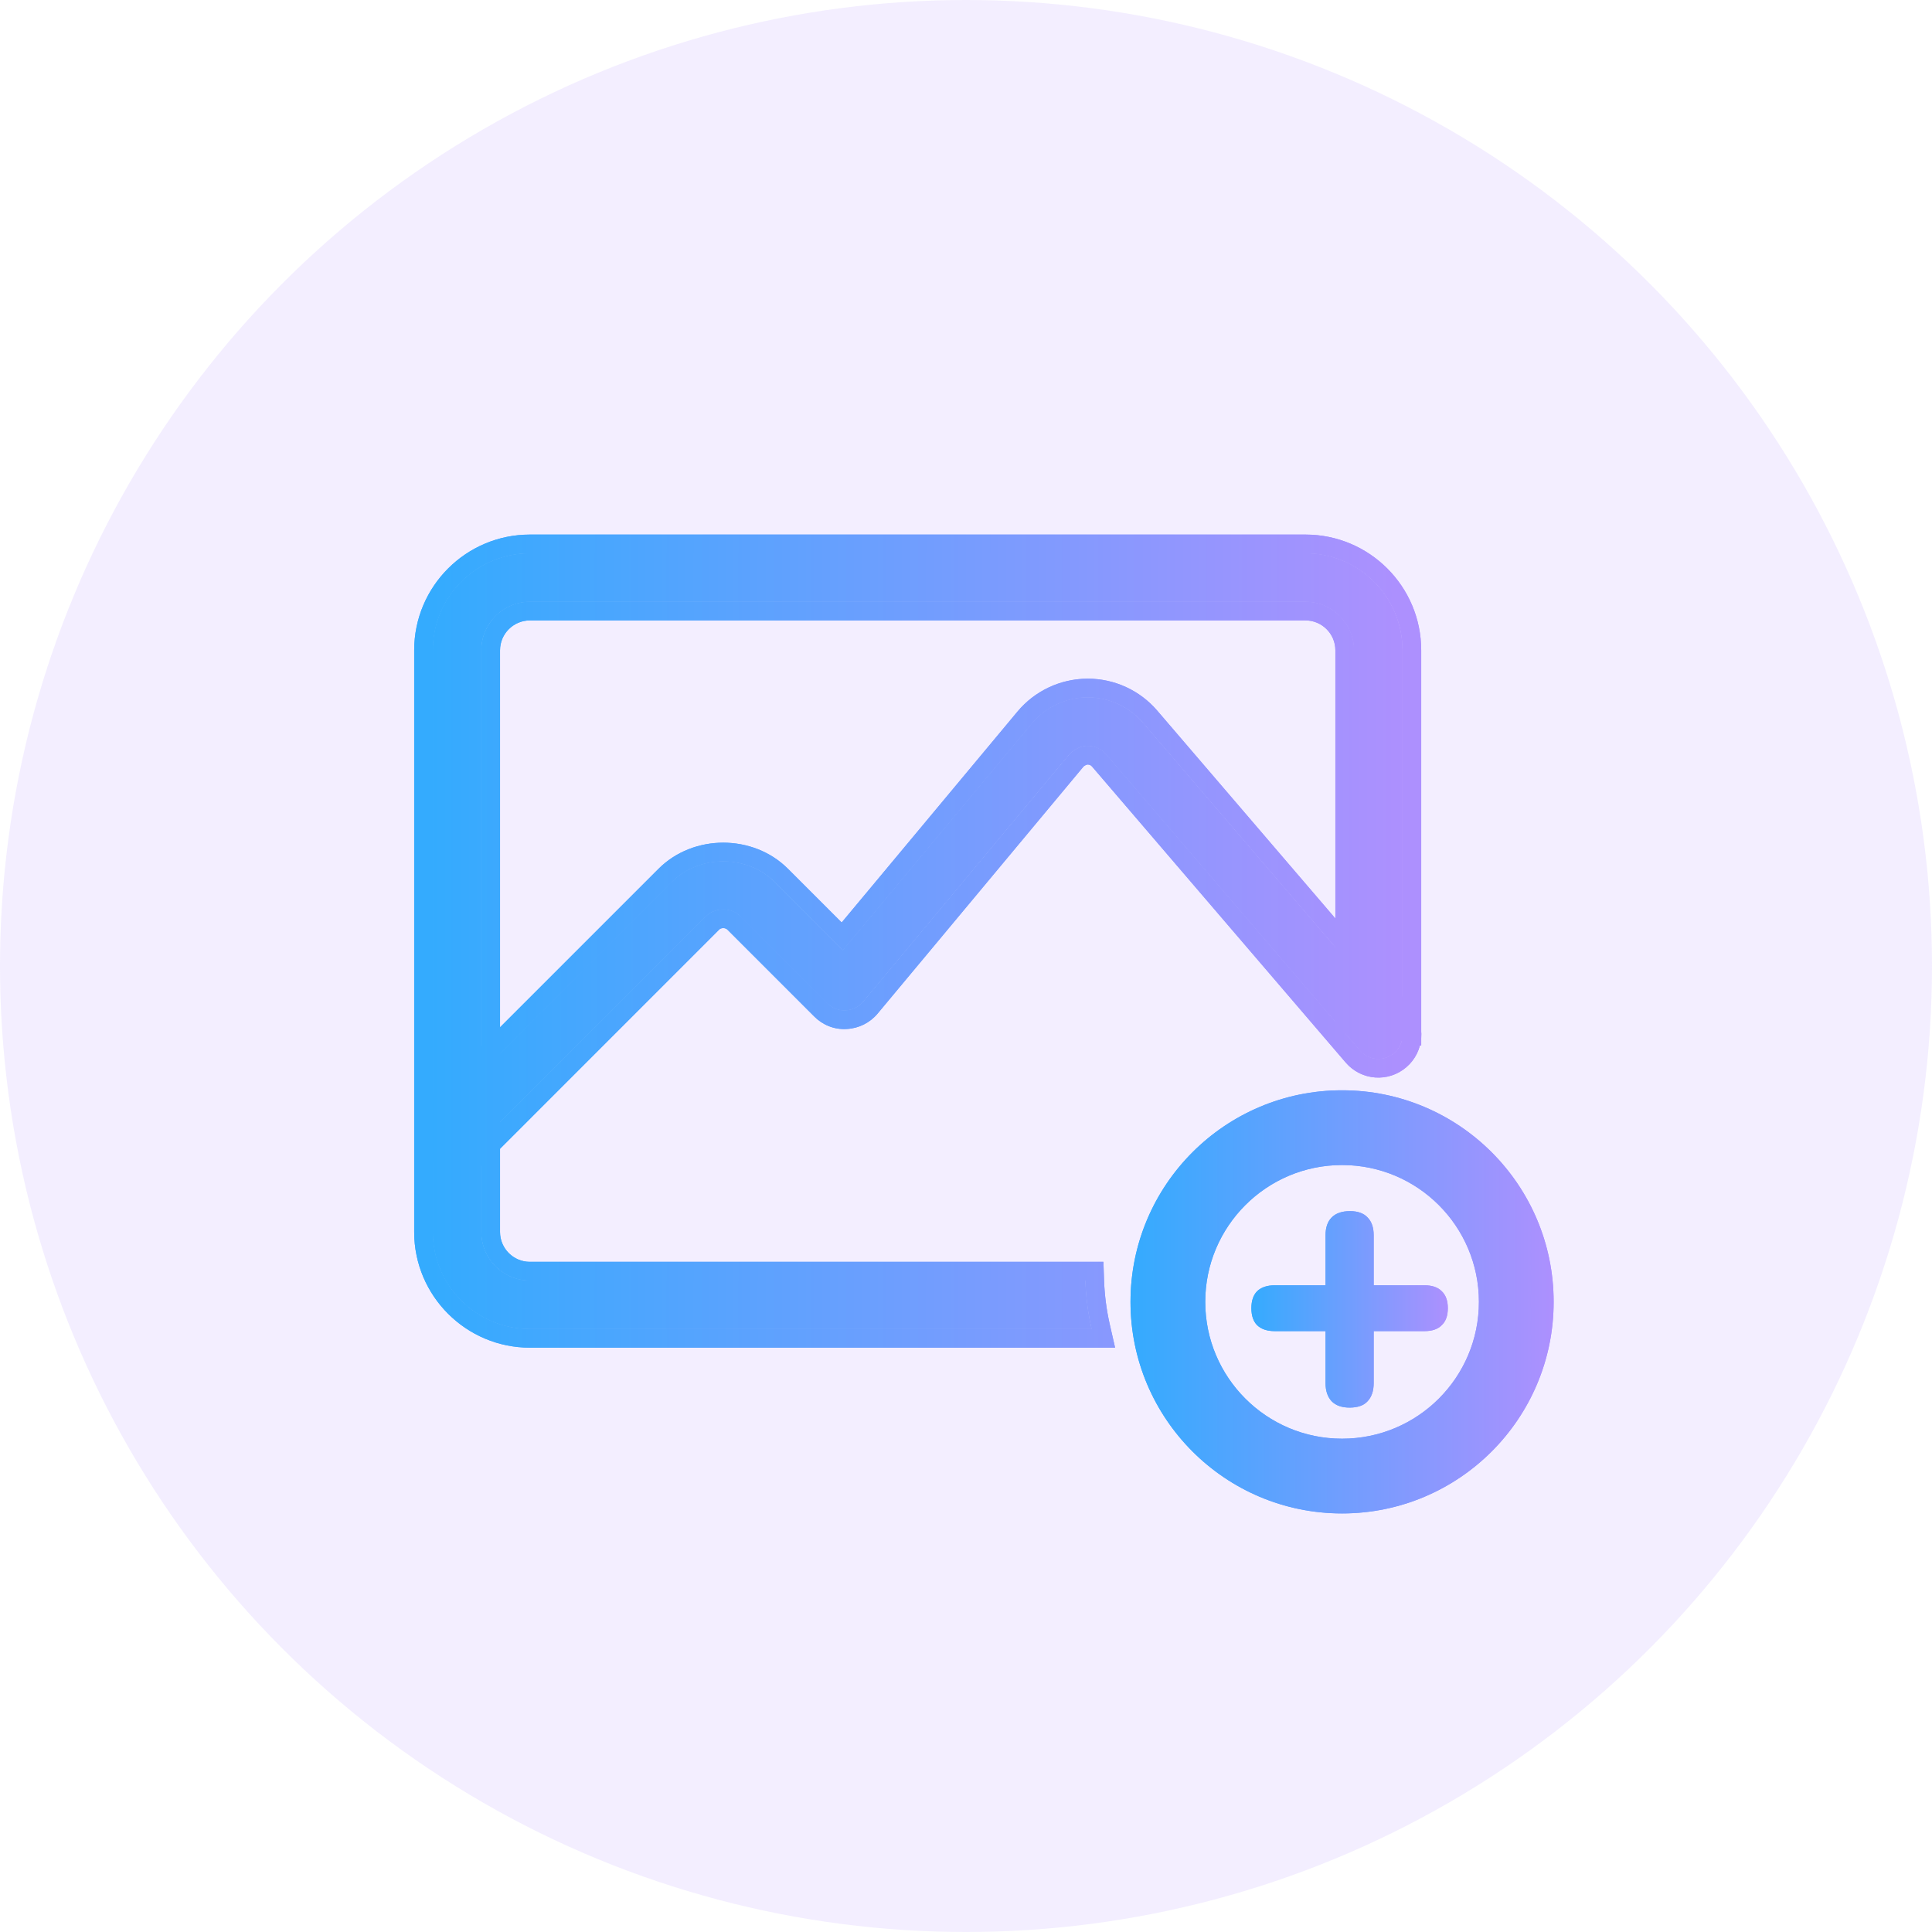
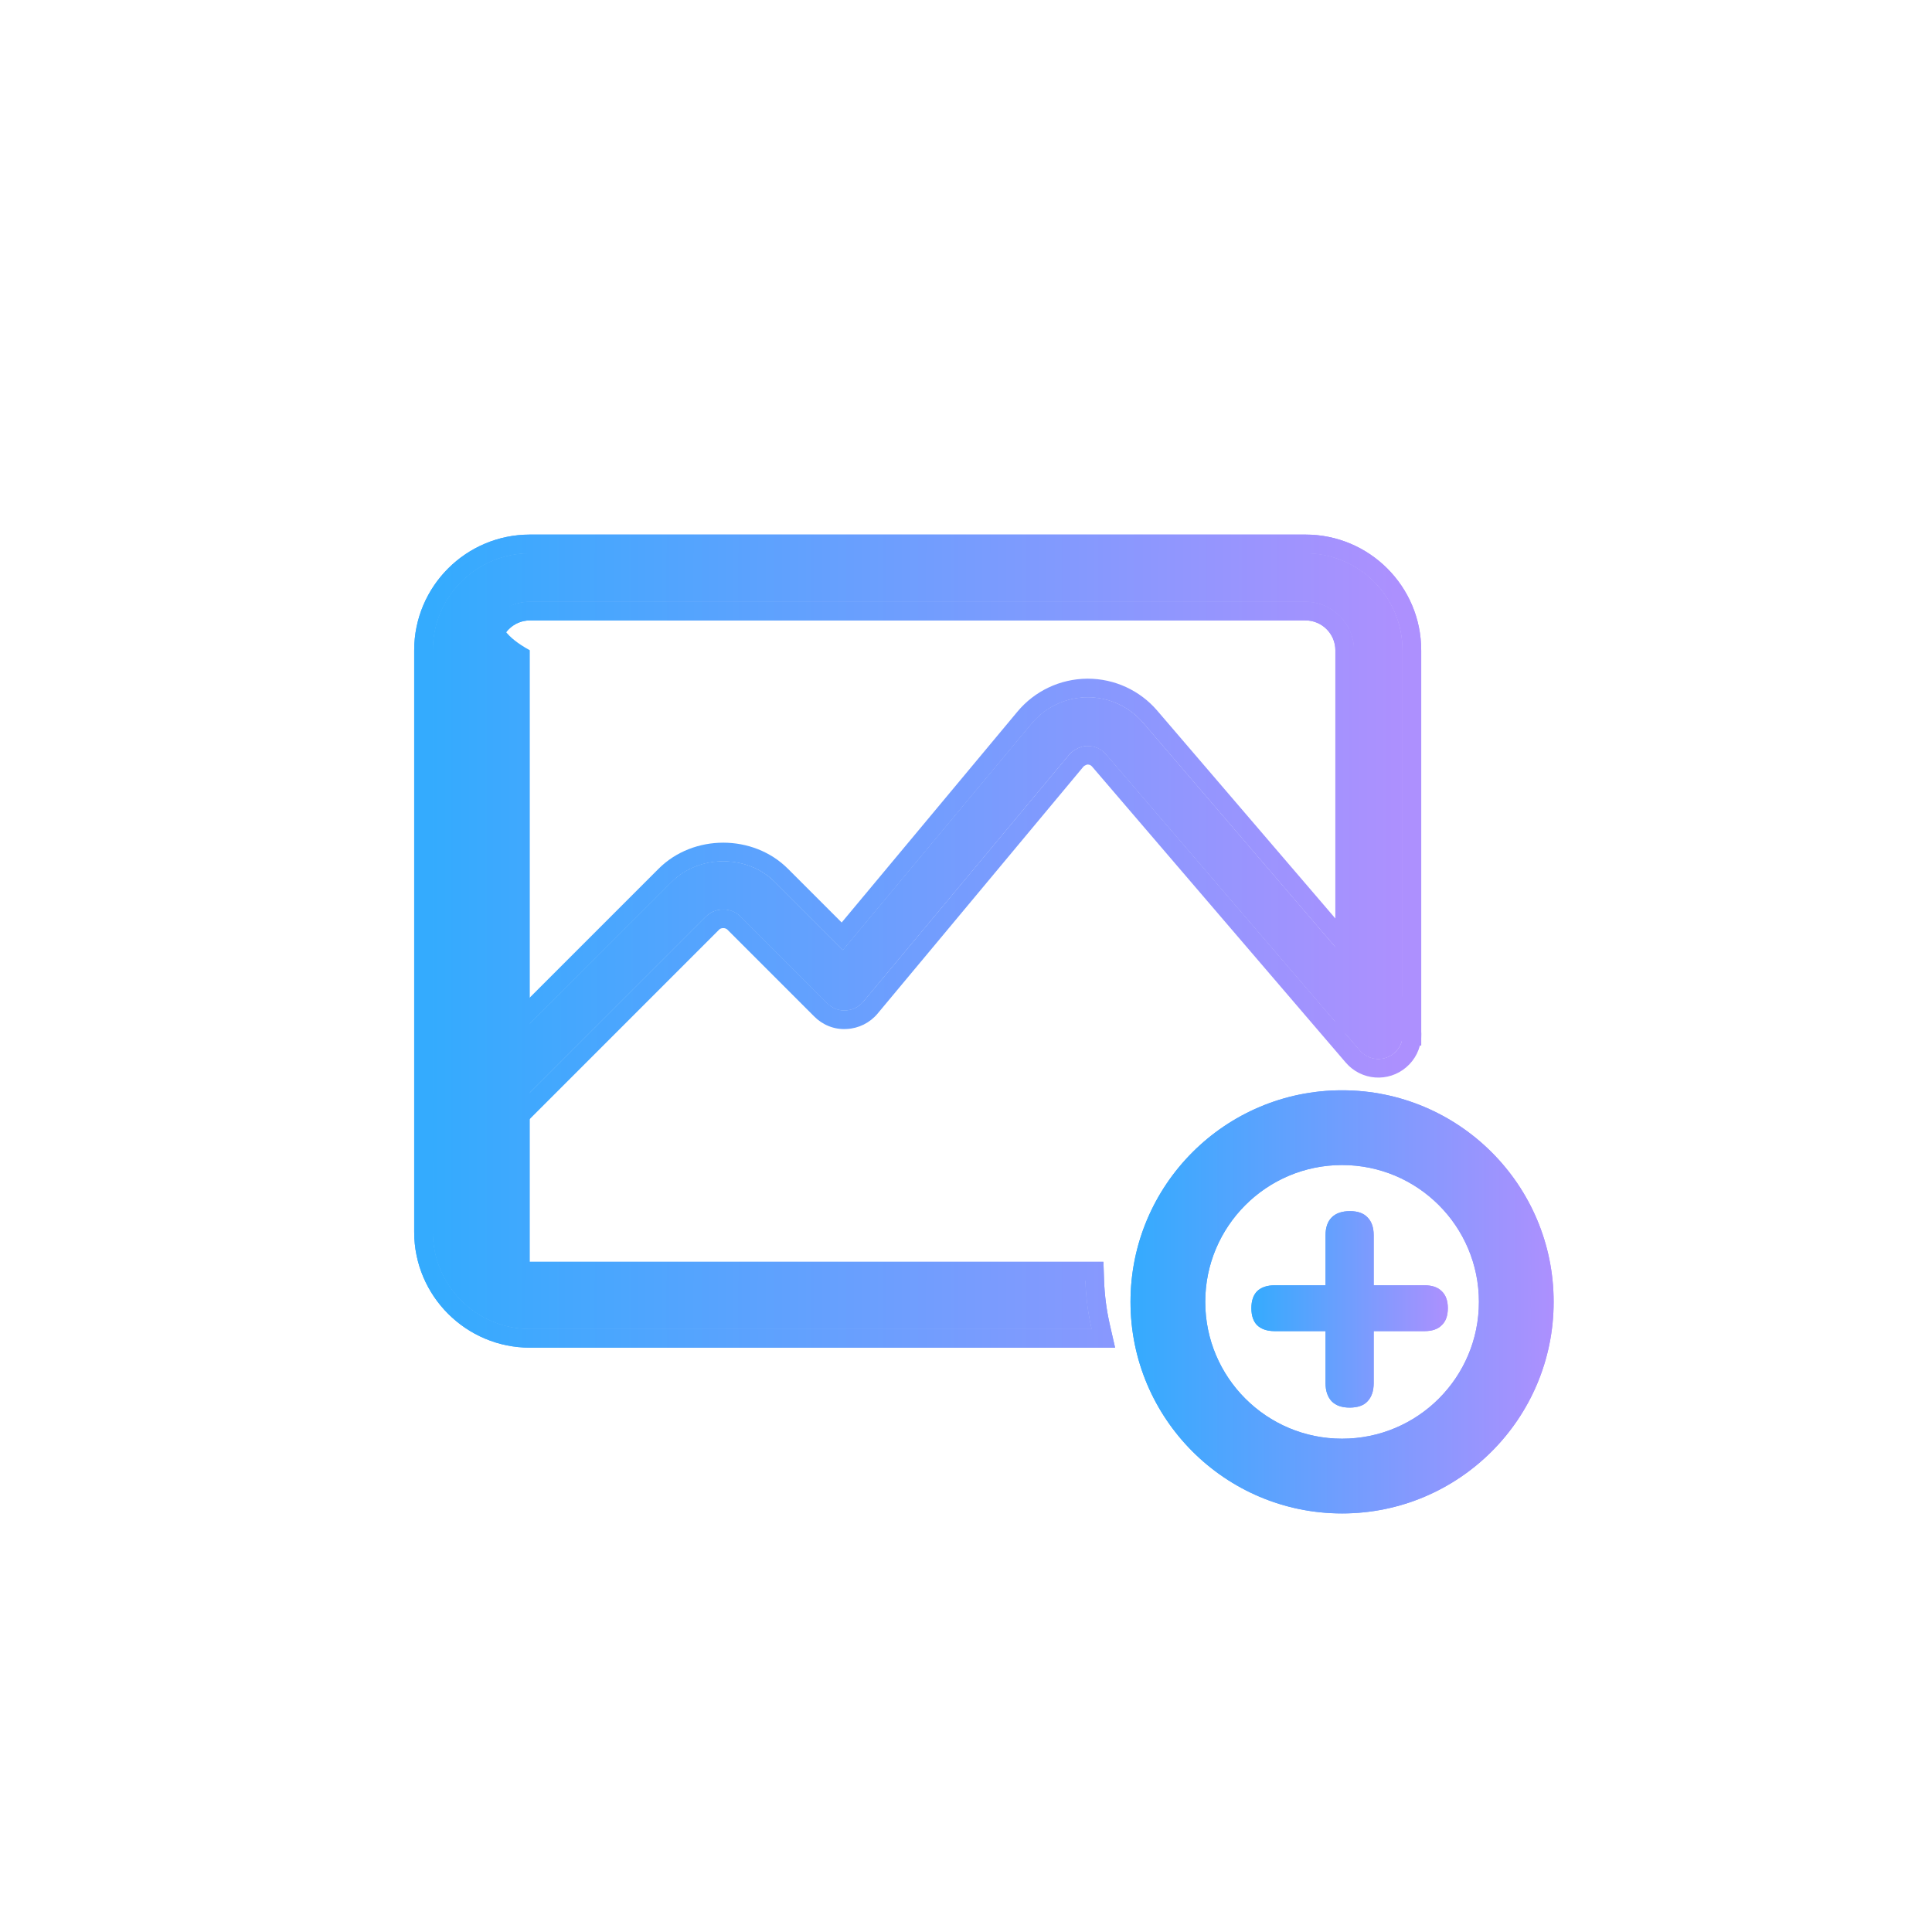
<svg xmlns="http://www.w3.org/2000/svg" width="60" height="60" viewBox="0 0 60 60" fill="none">
-   <circle cx="30" cy="30" r="30" fill="#AD90FE" fill-opacity="0.15" />
  <path d="M14.277 35.792C14.084 35.792 13.892 35.719 13.744 35.572C13.45 35.279 13.45 34.801 13.744 34.507L20.861 27.39C21.714 26.537 23.204 26.537 24.057 27.39L26.176 29.509L32.041 22.471C32.468 21.96 33.095 21.663 33.762 21.657H33.779C34.439 21.657 35.064 21.944 35.495 22.445L43.377 31.641C43.648 31.956 43.612 32.432 43.295 32.703C42.98 32.974 42.506 32.94 42.233 32.622L34.351 23.426C34.205 23.258 34.003 23.164 33.779 23.164C33.622 23.151 33.346 23.259 33.2 23.435L26.806 31.107C26.671 31.27 26.473 31.368 26.261 31.377C26.047 31.392 25.843 31.308 25.694 31.157L22.992 28.455C22.707 28.172 22.211 28.172 21.927 28.455L14.809 35.572C14.663 35.719 14.47 35.792 14.277 35.792Z" fill="url(#paint0_linear_74_21)" />
-   <path fill-rule="evenodd" clip-rule="evenodd" d="M13.338 35.985L13.336 35.983C12.815 35.462 12.815 34.617 13.336 34.097L20.453 26.98C21.532 25.9 23.39 25.9 24.47 26.98L26.139 28.649L31.598 22.1C32.133 21.458 32.922 21.085 33.759 21.077L33.764 21.077L33.781 21.077C34.61 21.077 35.396 21.437 35.937 22.067L43.818 31.262C43.818 31.263 43.819 31.263 43.819 31.263C44.299 31.822 44.234 32.664 43.675 33.143C43.117 33.623 42.276 33.561 41.794 33L33.915 23.806C33.915 23.806 33.914 23.806 33.914 23.805C33.877 23.763 33.835 23.744 33.781 23.744H33.763C33.753 23.747 33.74 23.752 33.723 23.759C33.702 23.768 33.683 23.779 33.668 23.79C33.654 23.8 33.649 23.806 33.649 23.806L27.254 31.479C27.254 31.479 27.254 31.479 27.254 31.479C27.015 31.765 26.668 31.938 26.295 31.956C25.903 31.982 25.541 31.825 25.285 31.566C25.285 31.566 25.284 31.566 25.284 31.565L22.585 28.866C22.585 28.866 22.585 28.867 22.585 28.866C22.563 28.845 22.52 28.823 22.461 28.823C22.402 28.823 22.36 28.844 22.338 28.866C22.338 28.866 22.338 28.866 22.338 28.866L15.222 35.983C14.962 36.242 14.62 36.373 14.279 36.373C13.938 36.373 13.597 36.242 13.338 35.985ZM21.929 28.455C22.213 28.172 22.709 28.172 22.994 28.455L25.696 31.157C25.845 31.308 26.049 31.392 26.263 31.377C26.475 31.368 26.672 31.27 26.808 31.107L33.202 23.436C33.348 23.259 33.624 23.151 33.781 23.164C34.005 23.164 34.207 23.258 34.353 23.427L42.235 32.622C42.508 32.94 42.982 32.974 43.297 32.703C43.614 32.432 43.65 31.956 43.379 31.641L35.497 22.445C35.066 21.944 34.441 21.657 33.781 21.657H33.764C33.097 21.663 32.47 21.96 32.043 22.471L26.178 29.509L24.059 27.39C23.206 26.537 21.716 26.537 20.863 27.39L13.746 34.507C13.452 34.801 13.452 35.279 13.746 35.572C13.893 35.719 14.086 35.792 14.279 35.792C14.472 35.792 14.665 35.719 14.811 35.572L21.929 28.455Z" fill="url(#paint1_linear_74_21)" />
  <path fill-rule="evenodd" clip-rule="evenodd" d="M43.555 31.735V20.194C43.555 18.533 42.204 17.183 40.544 17.183H16.453C14.792 17.183 13.441 18.533 13.441 20.194V38.262C13.441 39.923 14.792 41.273 16.453 41.273H33.9C33.789 40.787 33.723 40.283 33.705 39.768H16.453C15.623 39.768 14.947 39.092 14.947 38.262V20.194C14.947 19.364 15.623 18.688 16.453 18.688H40.544C41.373 18.688 42.049 19.364 42.049 20.194V31.521C42.565 31.545 43.069 31.617 43.555 31.735Z" fill="url(#paint2_linear_74_21)" />
  <path fill-rule="evenodd" clip-rule="evenodd" d="M44.137 32.471L43.421 32.299C42.971 32.19 42.504 32.123 42.025 32.101L41.471 32.075V20.194C41.471 19.685 41.055 19.268 40.545 19.268H16.455C15.945 19.268 15.529 19.685 15.529 20.194V38.262C15.529 38.771 15.945 39.188 16.455 39.188H34.268L34.287 39.748C34.303 40.227 34.365 40.694 34.468 41.144L34.63 41.853H16.455C14.474 41.853 12.863 40.243 12.863 38.262V20.194C12.863 18.213 14.474 16.602 16.455 16.602H40.545C42.527 16.602 44.137 18.213 44.137 20.194V32.471ZM16.455 41.273C14.794 41.273 13.443 39.923 13.443 38.262V20.194C13.443 18.533 14.794 17.183 16.455 17.183H40.545C42.206 17.183 43.557 18.533 43.557 20.194V31.735C43.366 31.689 43.173 31.649 42.977 31.617C42.674 31.568 42.365 31.535 42.051 31.521V20.194C42.051 19.364 41.375 18.688 40.545 18.688H16.455C15.625 18.688 14.949 19.364 14.949 20.194V38.262C14.949 39.092 15.625 39.768 16.455 39.768H33.707C33.718 40.081 33.747 40.39 33.792 40.693C33.822 40.889 33.859 41.083 33.902 41.273H16.455Z" fill="url(#paint3_linear_74_21)" />
  <path fill-rule="evenodd" clip-rule="evenodd" d="M41.679 44.68C44.027 44.68 45.929 42.778 45.929 40.431C45.929 38.084 44.027 36.181 41.679 36.181C39.333 36.181 37.43 38.084 37.43 40.431C37.43 42.778 39.333 44.68 41.679 44.68ZM41.679 47.001C45.308 47.001 48.25 44.059 48.25 40.431C48.25 36.802 45.308 33.86 41.679 33.86C38.051 33.86 35.109 36.802 35.109 40.431C35.109 44.059 38.051 47.001 41.679 47.001Z" fill="url(#paint4_linear_74_21)" />
  <path d="M41.914 43.714C41.673 43.714 41.488 43.65 41.359 43.521C41.23 43.385 41.166 43.196 41.166 42.955V41.339H39.587C39.354 41.339 39.173 41.279 39.044 41.158C38.924 41.038 38.863 40.861 38.863 40.627C38.863 40.394 38.924 40.218 39.044 40.097C39.173 39.977 39.354 39.916 39.587 39.916H41.166V38.361C41.166 38.12 41.23 37.935 41.359 37.806C41.488 37.678 41.677 37.613 41.926 37.613C42.167 37.613 42.348 37.678 42.468 37.806C42.597 37.935 42.661 38.12 42.661 38.361V39.916H44.241C44.474 39.916 44.651 39.977 44.771 40.097C44.9 40.218 44.964 40.394 44.964 40.627C44.964 40.861 44.9 41.038 44.771 41.158C44.651 41.279 44.474 41.339 44.241 41.339H42.661V42.955C42.661 43.196 42.597 43.385 42.468 43.521C42.348 43.65 42.163 43.714 41.914 43.714Z" fill="url(#paint5_linear_74_21)" />
  <g style="mix-blend-mode:color-burn">
    <path d="M14.277 35.792C14.084 35.792 13.892 35.719 13.744 35.572C13.45 35.279 13.45 34.801 13.744 34.507L20.861 27.39C21.714 26.537 23.204 26.537 24.057 27.39L26.176 29.509L32.041 22.471C32.468 21.96 33.095 21.663 33.762 21.657H33.779C34.439 21.657 35.064 21.944 35.495 22.445L43.377 31.641C43.648 31.956 43.612 32.432 43.295 32.703C42.98 32.974 42.506 32.94 42.233 32.622L34.351 23.426C34.205 23.258 34.003 23.164 33.779 23.164C33.622 23.151 33.346 23.259 33.2 23.435L26.806 31.107C26.671 31.27 26.473 31.368 26.261 31.377C26.047 31.392 25.843 31.308 25.694 31.157L22.992 28.455C22.707 28.172 22.211 28.172 21.927 28.455L14.809 35.572C14.663 35.719 14.47 35.792 14.277 35.792Z" fill="url(#paint6_linear_74_21)" />
    <path fill-rule="evenodd" clip-rule="evenodd" d="M13.338 35.985L13.336 35.983C12.815 35.462 12.815 34.617 13.336 34.097L20.453 26.98C21.532 25.9 23.39 25.9 24.47 26.98L26.139 28.649L31.598 22.1C32.133 21.458 32.922 21.085 33.759 21.077L33.764 21.077L33.781 21.077C34.61 21.077 35.396 21.437 35.937 22.067L43.818 31.262C43.818 31.263 43.819 31.263 43.819 31.263C44.299 31.822 44.234 32.664 43.675 33.143C43.117 33.623 42.276 33.561 41.794 33L33.915 23.806C33.915 23.806 33.914 23.806 33.914 23.805C33.877 23.763 33.835 23.744 33.781 23.744H33.763C33.753 23.747 33.74 23.752 33.723 23.759C33.702 23.768 33.683 23.779 33.668 23.79C33.654 23.8 33.649 23.806 33.649 23.806L27.254 31.479C27.254 31.479 27.254 31.479 27.254 31.479C27.015 31.765 26.668 31.938 26.295 31.956C25.903 31.982 25.541 31.825 25.285 31.566C25.285 31.566 25.284 31.566 25.284 31.565L22.585 28.866C22.585 28.866 22.585 28.867 22.585 28.866C22.563 28.845 22.52 28.823 22.461 28.823C22.402 28.823 22.36 28.844 22.338 28.866C22.338 28.866 22.338 28.866 22.338 28.866L15.222 35.983C14.962 36.242 14.62 36.373 14.279 36.373C13.938 36.373 13.597 36.242 13.338 35.985ZM21.929 28.455C22.213 28.172 22.709 28.172 22.994 28.455L25.696 31.157C25.845 31.308 26.049 31.392 26.263 31.377C26.475 31.368 26.672 31.27 26.808 31.107L33.202 23.436C33.348 23.259 33.624 23.151 33.781 23.164C34.005 23.164 34.207 23.258 34.353 23.427L42.235 32.622C42.508 32.94 42.982 32.974 43.297 32.703C43.614 32.432 43.65 31.956 43.379 31.641L35.497 22.445C35.066 21.944 34.441 21.657 33.781 21.657H33.764C33.097 21.663 32.47 21.96 32.043 22.471L26.178 29.509L24.059 27.39C23.206 26.537 21.716 26.537 20.863 27.39L13.746 34.507C13.452 34.801 13.452 35.279 13.746 35.572C13.893 35.719 14.086 35.792 14.279 35.792C14.472 35.792 14.665 35.719 14.811 35.572L21.929 28.455Z" fill="url(#paint7_linear_74_21)" />
-     <path fill-rule="evenodd" clip-rule="evenodd" d="M43.555 31.735V20.194C43.555 18.533 42.204 17.183 40.544 17.183H16.453C14.792 17.183 13.441 18.533 13.441 20.194V38.262C13.441 39.923 14.792 41.273 16.453 41.273H33.9C33.789 40.787 33.723 40.283 33.705 39.768H16.453C15.623 39.768 14.947 39.092 14.947 38.262V20.194C14.947 19.364 15.623 18.688 16.453 18.688H40.544C41.373 18.688 42.049 19.364 42.049 20.194V31.521C42.565 31.545 43.069 31.617 43.555 31.735Z" fill="url(#paint8_linear_74_21)" />
+     <path fill-rule="evenodd" clip-rule="evenodd" d="M43.555 31.735V20.194C43.555 18.533 42.204 17.183 40.544 17.183H16.453C14.792 17.183 13.441 18.533 13.441 20.194V38.262C13.441 39.923 14.792 41.273 16.453 41.273H33.9C33.789 40.787 33.723 40.283 33.705 39.768H16.453V20.194C14.947 19.364 15.623 18.688 16.453 18.688H40.544C41.373 18.688 42.049 19.364 42.049 20.194V31.521C42.565 31.545 43.069 31.617 43.555 31.735Z" fill="url(#paint8_linear_74_21)" />
    <path fill-rule="evenodd" clip-rule="evenodd" d="M44.137 32.471L43.421 32.299C42.971 32.19 42.504 32.123 42.025 32.101L41.471 32.075V20.194C41.471 19.685 41.055 19.268 40.545 19.268H16.455C15.945 19.268 15.529 19.685 15.529 20.194V38.262C15.529 38.771 15.945 39.188 16.455 39.188H34.268L34.287 39.748C34.303 40.227 34.365 40.694 34.468 41.144L34.63 41.853H16.455C14.474 41.853 12.863 40.243 12.863 38.262V20.194C12.863 18.213 14.474 16.602 16.455 16.602H40.545C42.527 16.602 44.137 18.213 44.137 20.194V32.471ZM16.455 41.273C14.794 41.273 13.443 39.923 13.443 38.262V20.194C13.443 18.533 14.794 17.183 16.455 17.183H40.545C42.206 17.183 43.557 18.533 43.557 20.194V31.735C43.366 31.689 43.173 31.649 42.977 31.617C42.674 31.568 42.365 31.535 42.051 31.521V20.194C42.051 19.364 41.375 18.688 40.545 18.688H16.455C15.625 18.688 14.949 19.364 14.949 20.194V38.262C14.949 39.092 15.625 39.768 16.455 39.768H33.707C33.718 40.081 33.747 40.39 33.792 40.693C33.822 40.889 33.859 41.083 33.902 41.273H16.455Z" fill="url(#paint9_linear_74_21)" />
    <path fill-rule="evenodd" clip-rule="evenodd" d="M41.679 44.68C44.027 44.68 45.929 42.778 45.929 40.431C45.929 38.084 44.027 36.181 41.679 36.181C39.333 36.181 37.43 38.084 37.43 40.431C37.43 42.778 39.333 44.68 41.679 44.68ZM41.679 47.001C45.308 47.001 48.25 44.059 48.25 40.431C48.25 36.802 45.308 33.86 41.679 33.86C38.051 33.86 35.109 36.802 35.109 40.431C35.109 44.059 38.051 47.001 41.679 47.001Z" fill="url(#paint10_linear_74_21)" />
    <path d="M41.914 43.714C41.673 43.714 41.488 43.65 41.359 43.521C41.23 43.385 41.166 43.196 41.166 42.955V41.339H39.587C39.354 41.339 39.173 41.279 39.044 41.158C38.924 41.038 38.863 40.861 38.863 40.627C38.863 40.394 38.924 40.218 39.044 40.097C39.173 39.977 39.354 39.916 39.587 39.916H41.166V38.361C41.166 38.12 41.23 37.935 41.359 37.806C41.488 37.678 41.677 37.613 41.926 37.613C42.167 37.613 42.348 37.678 42.468 37.806C42.597 37.935 42.661 38.12 42.661 38.361V39.916H44.241C44.474 39.916 44.651 39.977 44.771 40.097C44.9 40.218 44.964 40.394 44.964 40.627C44.964 40.861 44.9 41.038 44.771 41.158C44.651 41.279 44.474 41.339 44.241 41.339H42.661V42.955C42.661 43.196 42.597 43.385 42.468 43.521C42.348 43.65 42.163 43.714 41.914 43.714Z" fill="url(#paint11_linear_74_21)" />
  </g>
  <defs>
    <linearGradient id="paint0_linear_74_21" x1="13.524" y1="28.724" x2="43.589" y2="28.724" gradientUnits="userSpaceOnUse">
      <stop stop-color="#34ABFE" />
      <stop offset="1" stop-color="#AD90FE" />
    </linearGradient>
    <linearGradient id="paint1_linear_74_21" x1="13.525" y1="28.724" x2="43.59" y2="28.724" gradientUnits="userSpaceOnUse">
      <stop stop-color="#34ABFE" />
      <stop offset="1" stop-color="#AD90FE" />
    </linearGradient>
    <linearGradient id="paint2_linear_74_21" x1="13.441" y1="29.226" x2="43.585" y2="29.226" gradientUnits="userSpaceOnUse">
      <stop stop-color="#34ABFE" />
      <stop offset="1" stop-color="#AD90FE" />
    </linearGradient>
    <linearGradient id="paint3_linear_74_21" x1="13.443" y1="29.226" x2="43.587" y2="29.226" gradientUnits="userSpaceOnUse">
      <stop stop-color="#34ABFE" />
      <stop offset="1" stop-color="#AD90FE" />
    </linearGradient>
    <linearGradient id="paint4_linear_74_21" x1="35.109" y1="40.429" x2="48.263" y2="40.429" gradientUnits="userSpaceOnUse">
      <stop stop-color="#34ABFE" />
      <stop offset="1" stop-color="#AD90FE" />
    </linearGradient>
    <linearGradient id="paint5_linear_74_21" x1="38.863" y1="40.663" x2="44.97" y2="40.663" gradientUnits="userSpaceOnUse">
      <stop stop-color="#34ABFE" />
      <stop offset="1" stop-color="#AD90FE" />
    </linearGradient>
    <linearGradient id="paint6_linear_74_21" x1="13.524" y1="28.724" x2="43.589" y2="28.724" gradientUnits="userSpaceOnUse">
      <stop stop-color="#34ABFE" />
      <stop offset="1" stop-color="#AD90FE" />
    </linearGradient>
    <linearGradient id="paint7_linear_74_21" x1="13.525" y1="28.724" x2="43.59" y2="28.724" gradientUnits="userSpaceOnUse">
      <stop stop-color="#34ABFE" />
      <stop offset="1" stop-color="#AD90FE" />
    </linearGradient>
    <linearGradient id="paint8_linear_74_21" x1="13.441" y1="29.226" x2="43.585" y2="29.226" gradientUnits="userSpaceOnUse">
      <stop stop-color="#34ABFE" />
      <stop offset="1" stop-color="#AD90FE" />
    </linearGradient>
    <linearGradient id="paint9_linear_74_21" x1="13.443" y1="29.226" x2="43.587" y2="29.226" gradientUnits="userSpaceOnUse">
      <stop stop-color="#34ABFE" />
      <stop offset="1" stop-color="#AD90FE" />
    </linearGradient>
    <linearGradient id="paint10_linear_74_21" x1="35.109" y1="40.429" x2="48.263" y2="40.429" gradientUnits="userSpaceOnUse">
      <stop stop-color="#34ABFE" />
      <stop offset="1" stop-color="#AD90FE" />
    </linearGradient>
    <linearGradient id="paint11_linear_74_21" x1="38.863" y1="40.663" x2="44.97" y2="40.663" gradientUnits="userSpaceOnUse">
      <stop stop-color="#34ABFE" />
      <stop offset="1" stop-color="#AD90FE" />
    </linearGradient>
  </defs>
</svg>